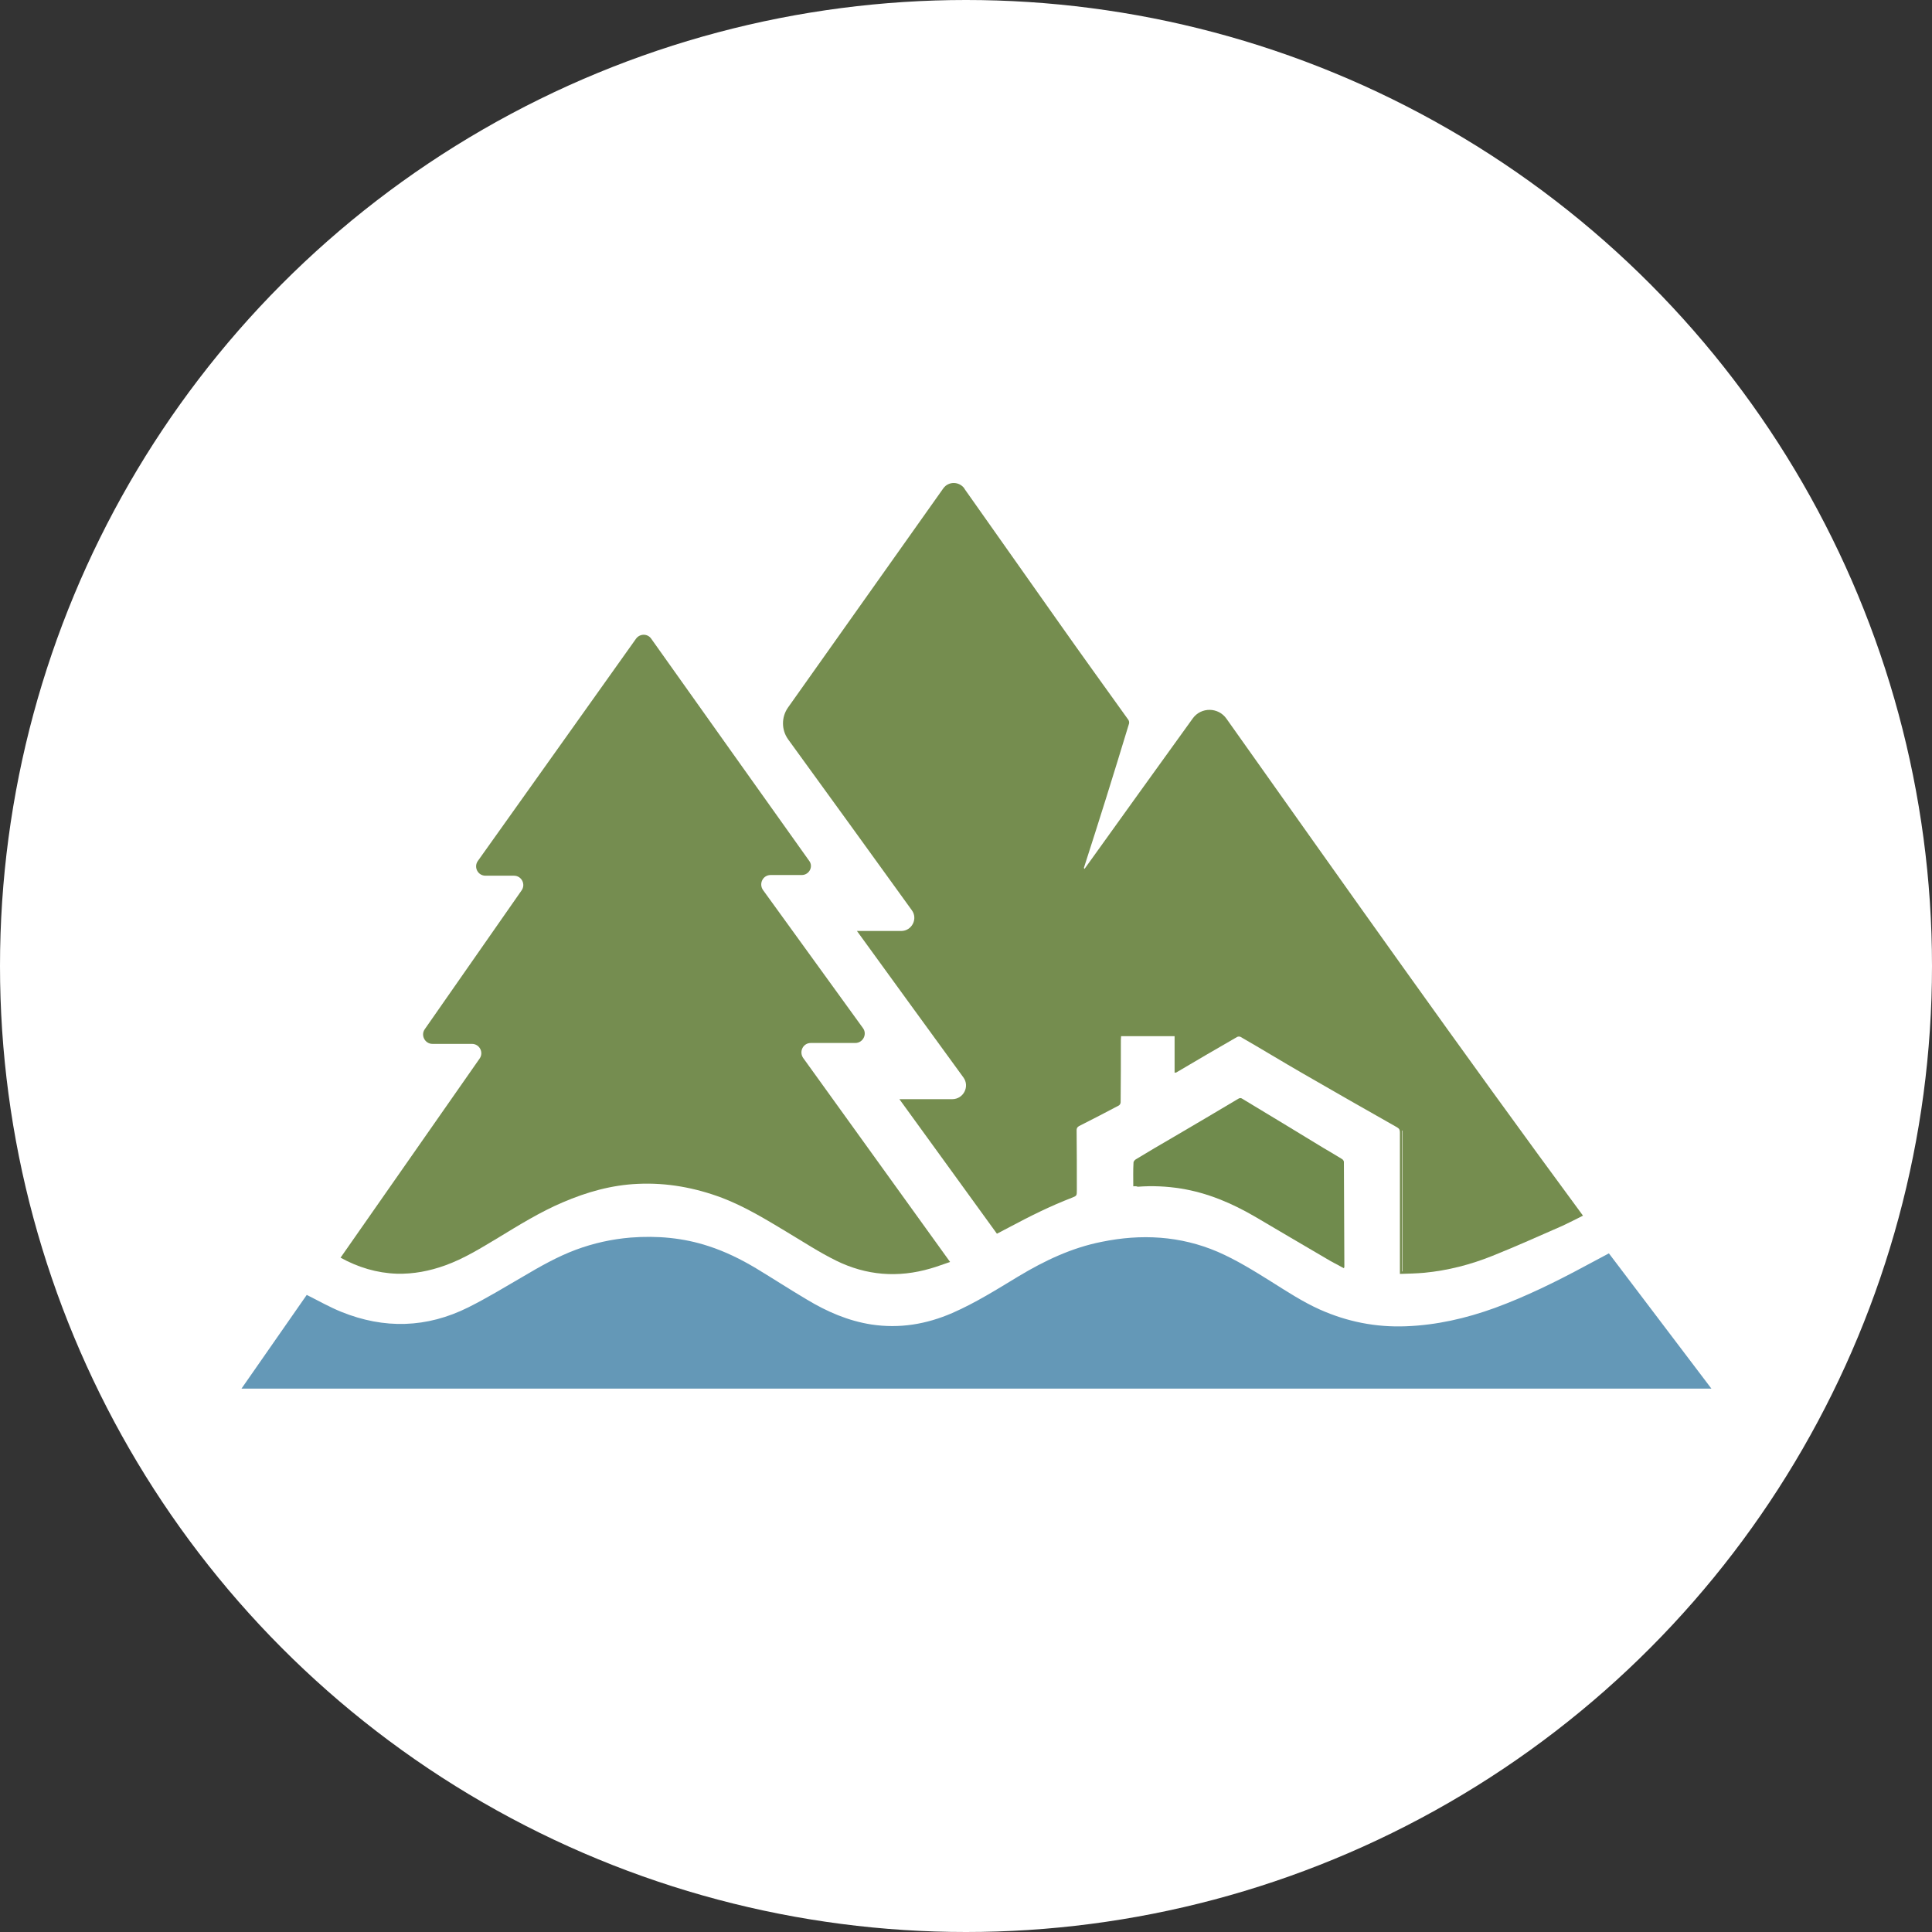
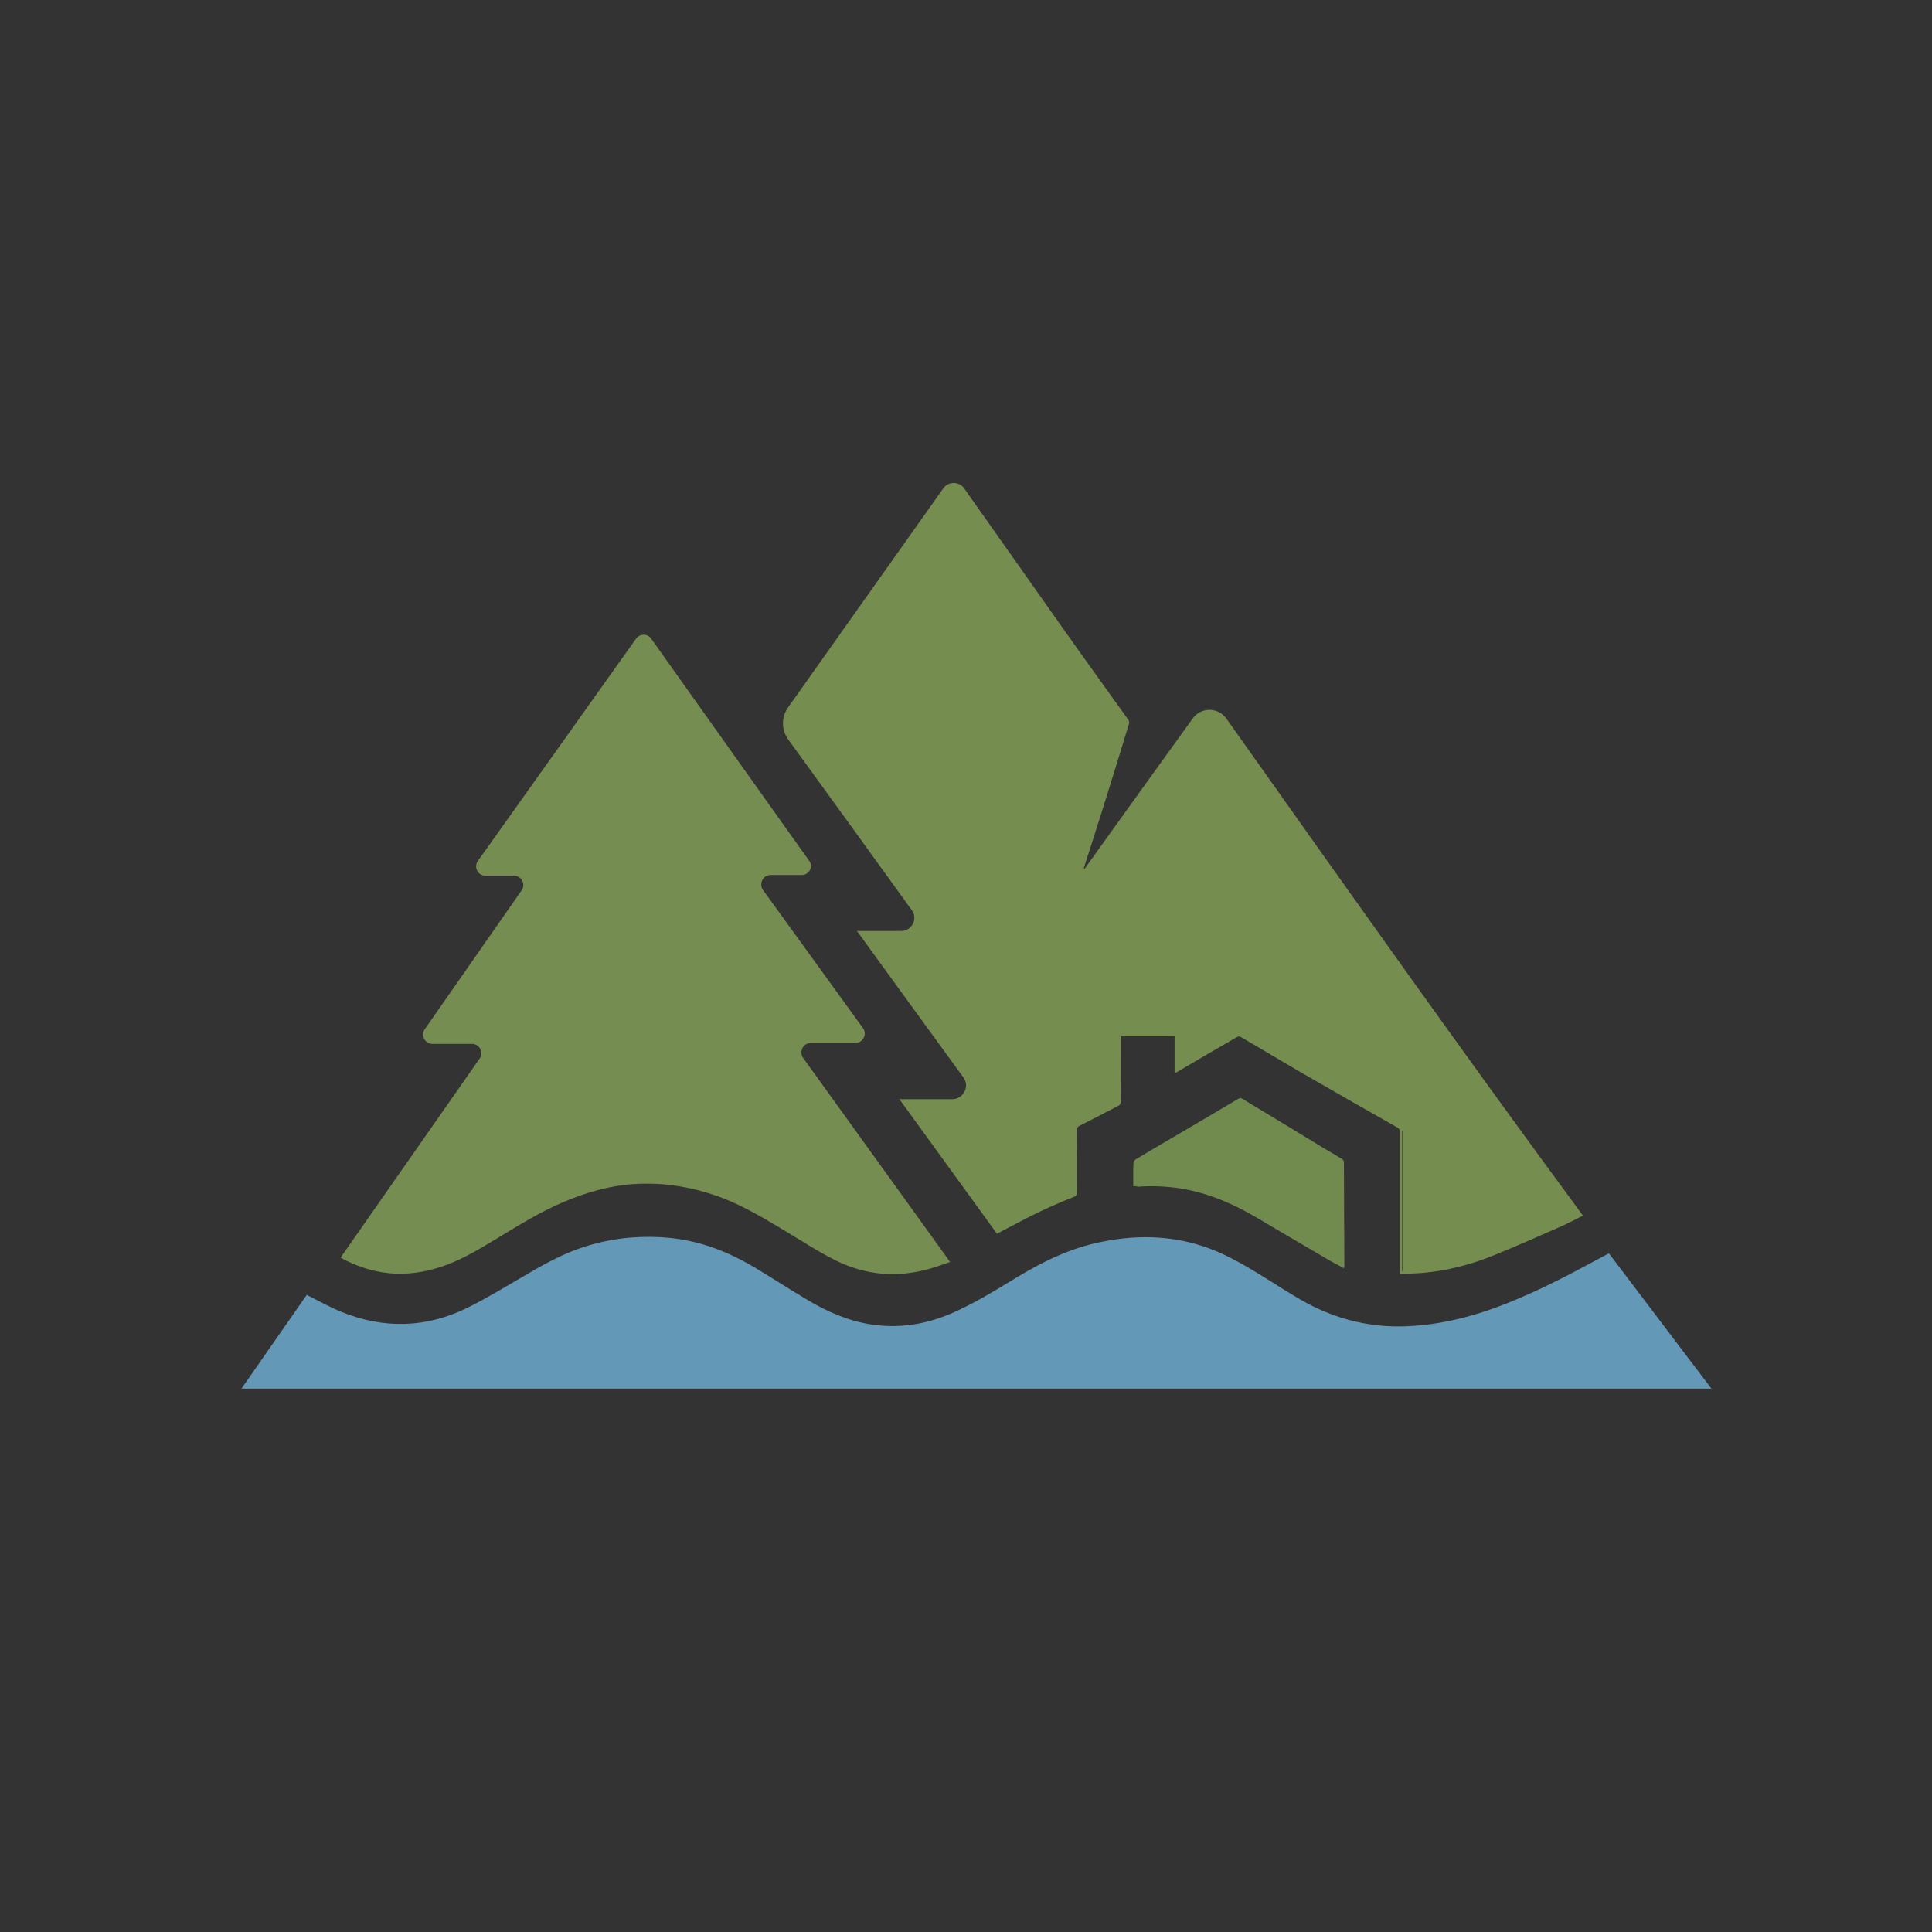
<svg xmlns="http://www.w3.org/2000/svg" width="361" height="361" viewBox="0 0 361 361" fill="none">
  <rect x="0" y="0" width="361" height="361" fill="#333333" stroke="none" />
  <g clip-path="url(#clip0_611_18)">
-     <circle cx="180.5" cy="180.5" r="180.5" fill="white" />
    <path d="M219.477 200.448C219.477 198.17 219.477 195.935 219.477 193.614C216.144 193.614 212.854 193.614 209.479 193.614C209.479 193.825 209.437 194.078 209.437 194.332C209.437 198.212 209.437 202.093 209.395 205.974C209.395 206.185 209.226 206.48 209.057 206.565C206.611 207.872 204.122 209.138 201.633 210.403C201.254 210.614 201.169 210.867 201.169 211.205C201.211 214.917 201.211 218.629 201.211 222.341C201.211 223.438 201.211 223.438 200.241 223.818C196.318 225.336 192.564 227.192 188.852 229.175C188.008 229.639 187.122 230.061 186.279 230.525C180.204 222.172 174.172 213.778 168.055 205.384H177.926C180.035 205.384 181.259 202.979 179.993 201.292C173.37 192.18 166.748 183.111 160.125 173.957H168.393C170.375 173.957 171.557 171.679 170.375 170.076C162.698 159.446 155.021 148.816 147.259 138.144C145.994 136.372 145.994 134.01 147.217 132.238L176.239 91.278C177.209 89.886 179.234 89.928 180.204 91.278C180.204 91.278 180.204 91.278 180.204 91.32C186.152 99.715 192.058 108.152 198.005 116.546C202.224 122.536 206.526 128.484 210.787 134.432C210.956 134.643 211.04 134.98 210.956 135.233C209.564 139.831 208.129 144.471 206.695 149.069C205.345 153.414 203.953 157.717 202.561 162.062C202.519 162.146 202.519 162.23 202.646 162.357C209.353 152.992 216.102 143.628 222.851 134.263C224.412 132.069 227.66 132.112 229.179 134.305C251.24 165.436 273.176 196.483 295.786 227.15C294.436 227.825 293.213 228.458 291.947 229.048C287.602 230.947 283.3 232.887 278.87 234.659C274.779 236.304 270.518 237.401 266.131 237.822C264.655 237.949 263.178 237.991 261.575 238.033C261.575 237.569 261.575 237.19 261.575 236.81C261.575 228.416 261.575 219.979 261.575 211.584C261.575 211.163 261.491 210.91 261.069 210.656C255.248 207.366 249.427 204.034 243.648 200.701C239.682 198.423 235.759 196.019 231.794 193.741C231.625 193.657 231.288 193.657 231.119 193.783C227.323 195.977 223.526 198.17 219.772 200.406C219.688 200.406 219.603 200.406 219.477 200.448ZM262.039 211.247C261.997 211.247 261.997 211.247 261.955 211.247C261.955 220.021 261.955 228.795 261.955 237.569C261.997 237.569 261.997 237.569 262.039 237.569C262.039 228.795 262.039 220.021 262.039 211.247Z" fill="#758D4F" />
    <path d="M149.813 163.501H143.992C142.557 163.501 141.756 165.104 142.557 166.285C148.801 174.932 155.001 183.496 161.245 192.101C162.088 193.24 161.245 194.885 159.81 194.885H151.5C150.066 194.885 149.265 196.488 150.066 197.669C159.22 210.366 168.331 223.021 177.527 235.803C176.22 236.224 175.081 236.688 173.857 237.026C167.783 238.798 161.877 238.334 156.225 235.55C153.061 233.989 150.108 232.048 147.071 230.234C143.148 227.872 139.225 225.468 134.922 223.823C129.86 221.924 124.63 220.954 119.188 221.207C114.295 221.418 109.655 222.726 105.141 224.666C100.88 226.48 96.957 228.927 92.992 231.331C89.829 233.229 86.707 235.17 83.206 236.435C80.295 237.49 77.258 238.081 74.136 237.996C70.424 237.87 66.923 236.815 63.633 235.001C72.28 222.599 80.928 210.24 89.618 197.796C90.419 196.657 89.618 195.054 88.183 195.054H80.801C79.409 195.054 78.566 193.451 79.367 192.312C85.442 183.622 91.431 175.017 97.464 166.369C98.265 165.23 97.464 163.627 96.029 163.627H90.714C89.28 163.627 88.479 162.024 89.28 160.885C99.151 147.007 109.022 133.171 118.851 119.335C119.568 118.365 121.002 118.365 121.677 119.335C131.463 133.129 141.292 146.923 151.163 160.801C152.049 161.898 151.205 163.501 149.813 163.501Z" fill="#758D50" />
    <path d="M211.757 221.661C211.757 220.142 211.714 218.666 211.799 217.232C211.799 216.978 212.094 216.683 212.347 216.557C214.625 215.165 216.945 213.815 219.265 212.465C223.273 210.103 227.322 207.74 231.33 205.336C231.667 205.125 231.878 205.125 232.173 205.336C237.193 208.373 242.255 211.41 247.275 214.49C248.414 215.165 249.595 215.84 250.734 216.557C250.903 216.641 251.113 216.894 251.113 217.105C251.156 223.643 251.156 230.182 251.198 236.72C251.198 236.762 251.156 236.847 251.113 236.973C249.975 236.341 248.836 235.792 247.739 235.117C243.31 232.544 238.923 229.929 234.536 227.356C230.191 224.825 225.635 222.884 220.657 222.083C218 221.661 215.3 221.534 212.6 221.745C212.305 221.619 212.094 221.661 211.757 221.661Z" fill="#708B4D" />
    <path d="M57.316 241.957C59.509 243.053 61.576 244.234 63.77 245.12C71.785 248.368 79.757 248.157 87.519 244.277C90.978 242.547 94.311 240.522 97.643 238.582C100.849 236.684 104.097 234.828 107.598 233.52C110.888 232.297 114.305 231.537 117.849 231.242C122.784 230.862 127.677 231.284 132.402 232.845C135.523 233.857 138.434 235.292 141.26 236.979C144.466 238.919 147.588 240.944 150.794 242.842C154.506 245.078 158.471 246.808 162.816 247.483C168.089 248.284 173.109 247.44 177.96 245.331C182.304 243.433 186.312 240.902 190.361 238.455C195.213 235.545 200.274 233.14 205.843 232.043C213.225 230.525 220.522 230.905 227.525 233.9C231.026 235.418 234.274 237.443 237.522 239.468C240.475 241.324 243.428 243.264 246.634 244.698C251.738 246.976 257.095 248.031 262.663 247.82C268.4 247.609 273.926 246.344 279.283 244.403C285.147 242.252 290.715 239.51 296.199 236.557C297.633 235.798 299.109 234.996 300.628 234.195C306.998 242.589 313.325 250.942 319.779 259.463C228.157 259.463 136.705 259.463 45.125 259.463C49.259 253.515 53.309 247.693 57.316 241.957Z" fill="#6498B7" />
  </g>
  <defs>
    <clipPath id="clip0_611_18">
      <rect width="361" height="361" fill="white" />
    </clipPath>
  </defs>
</svg>